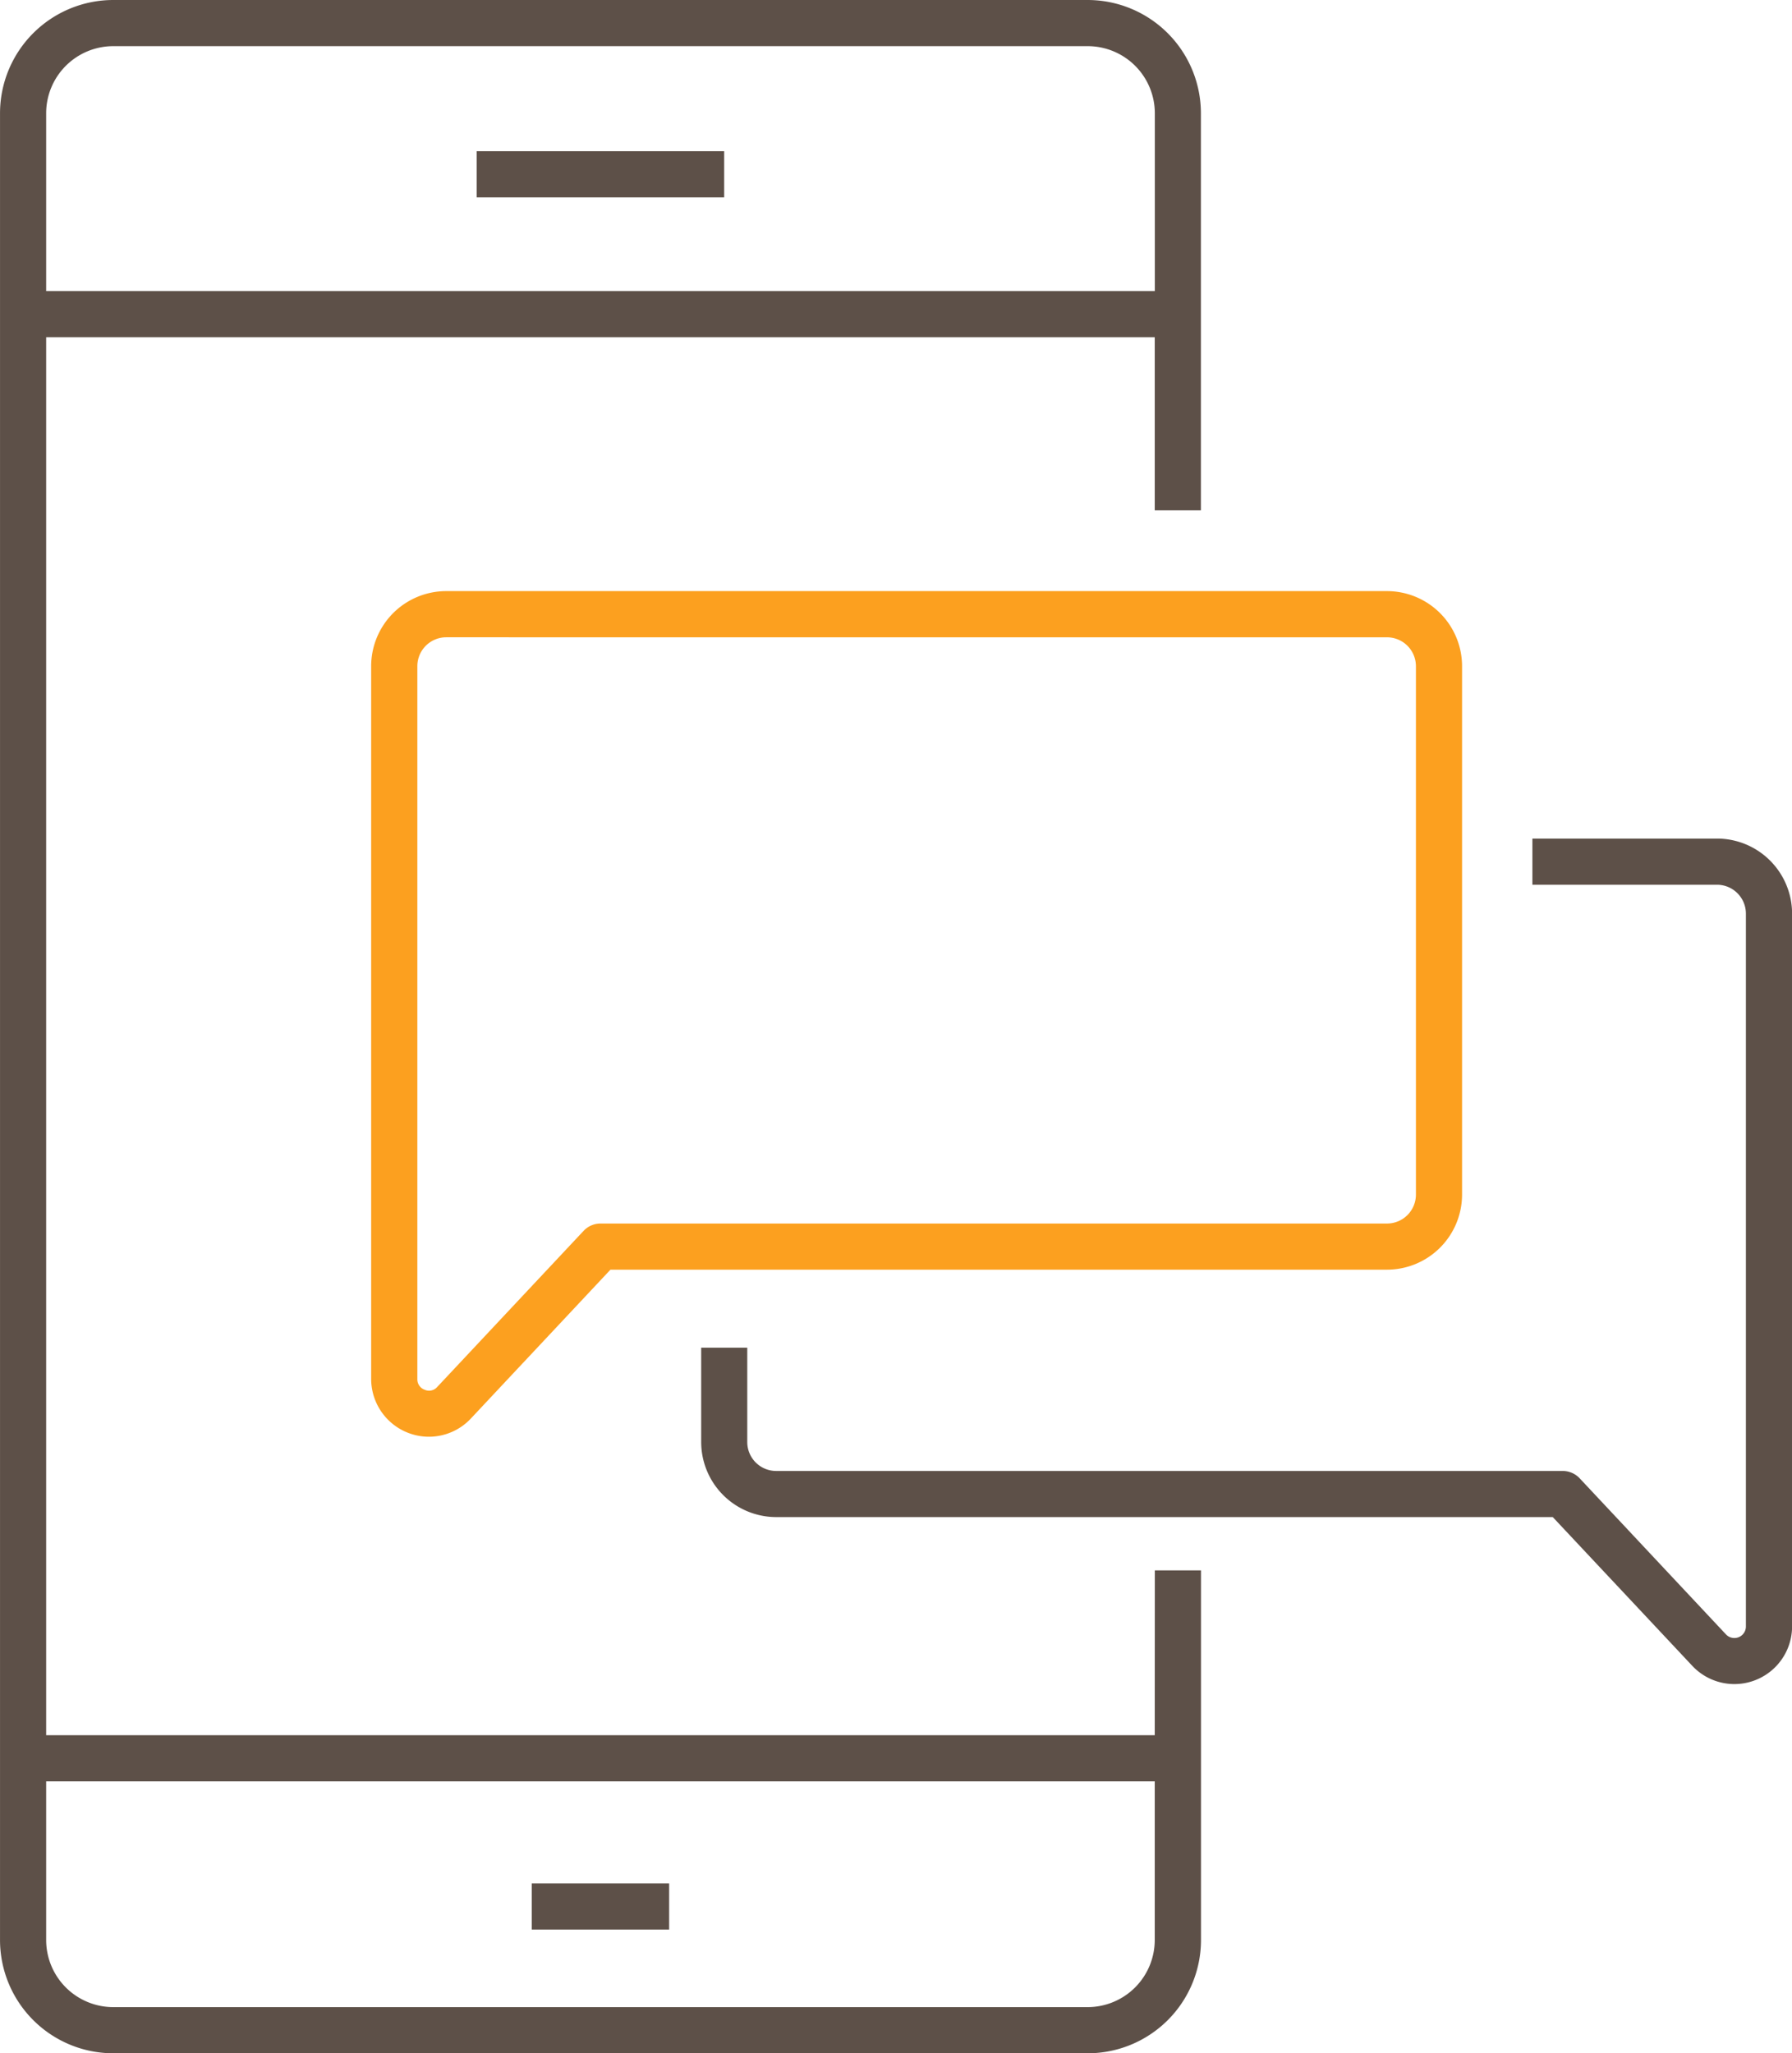
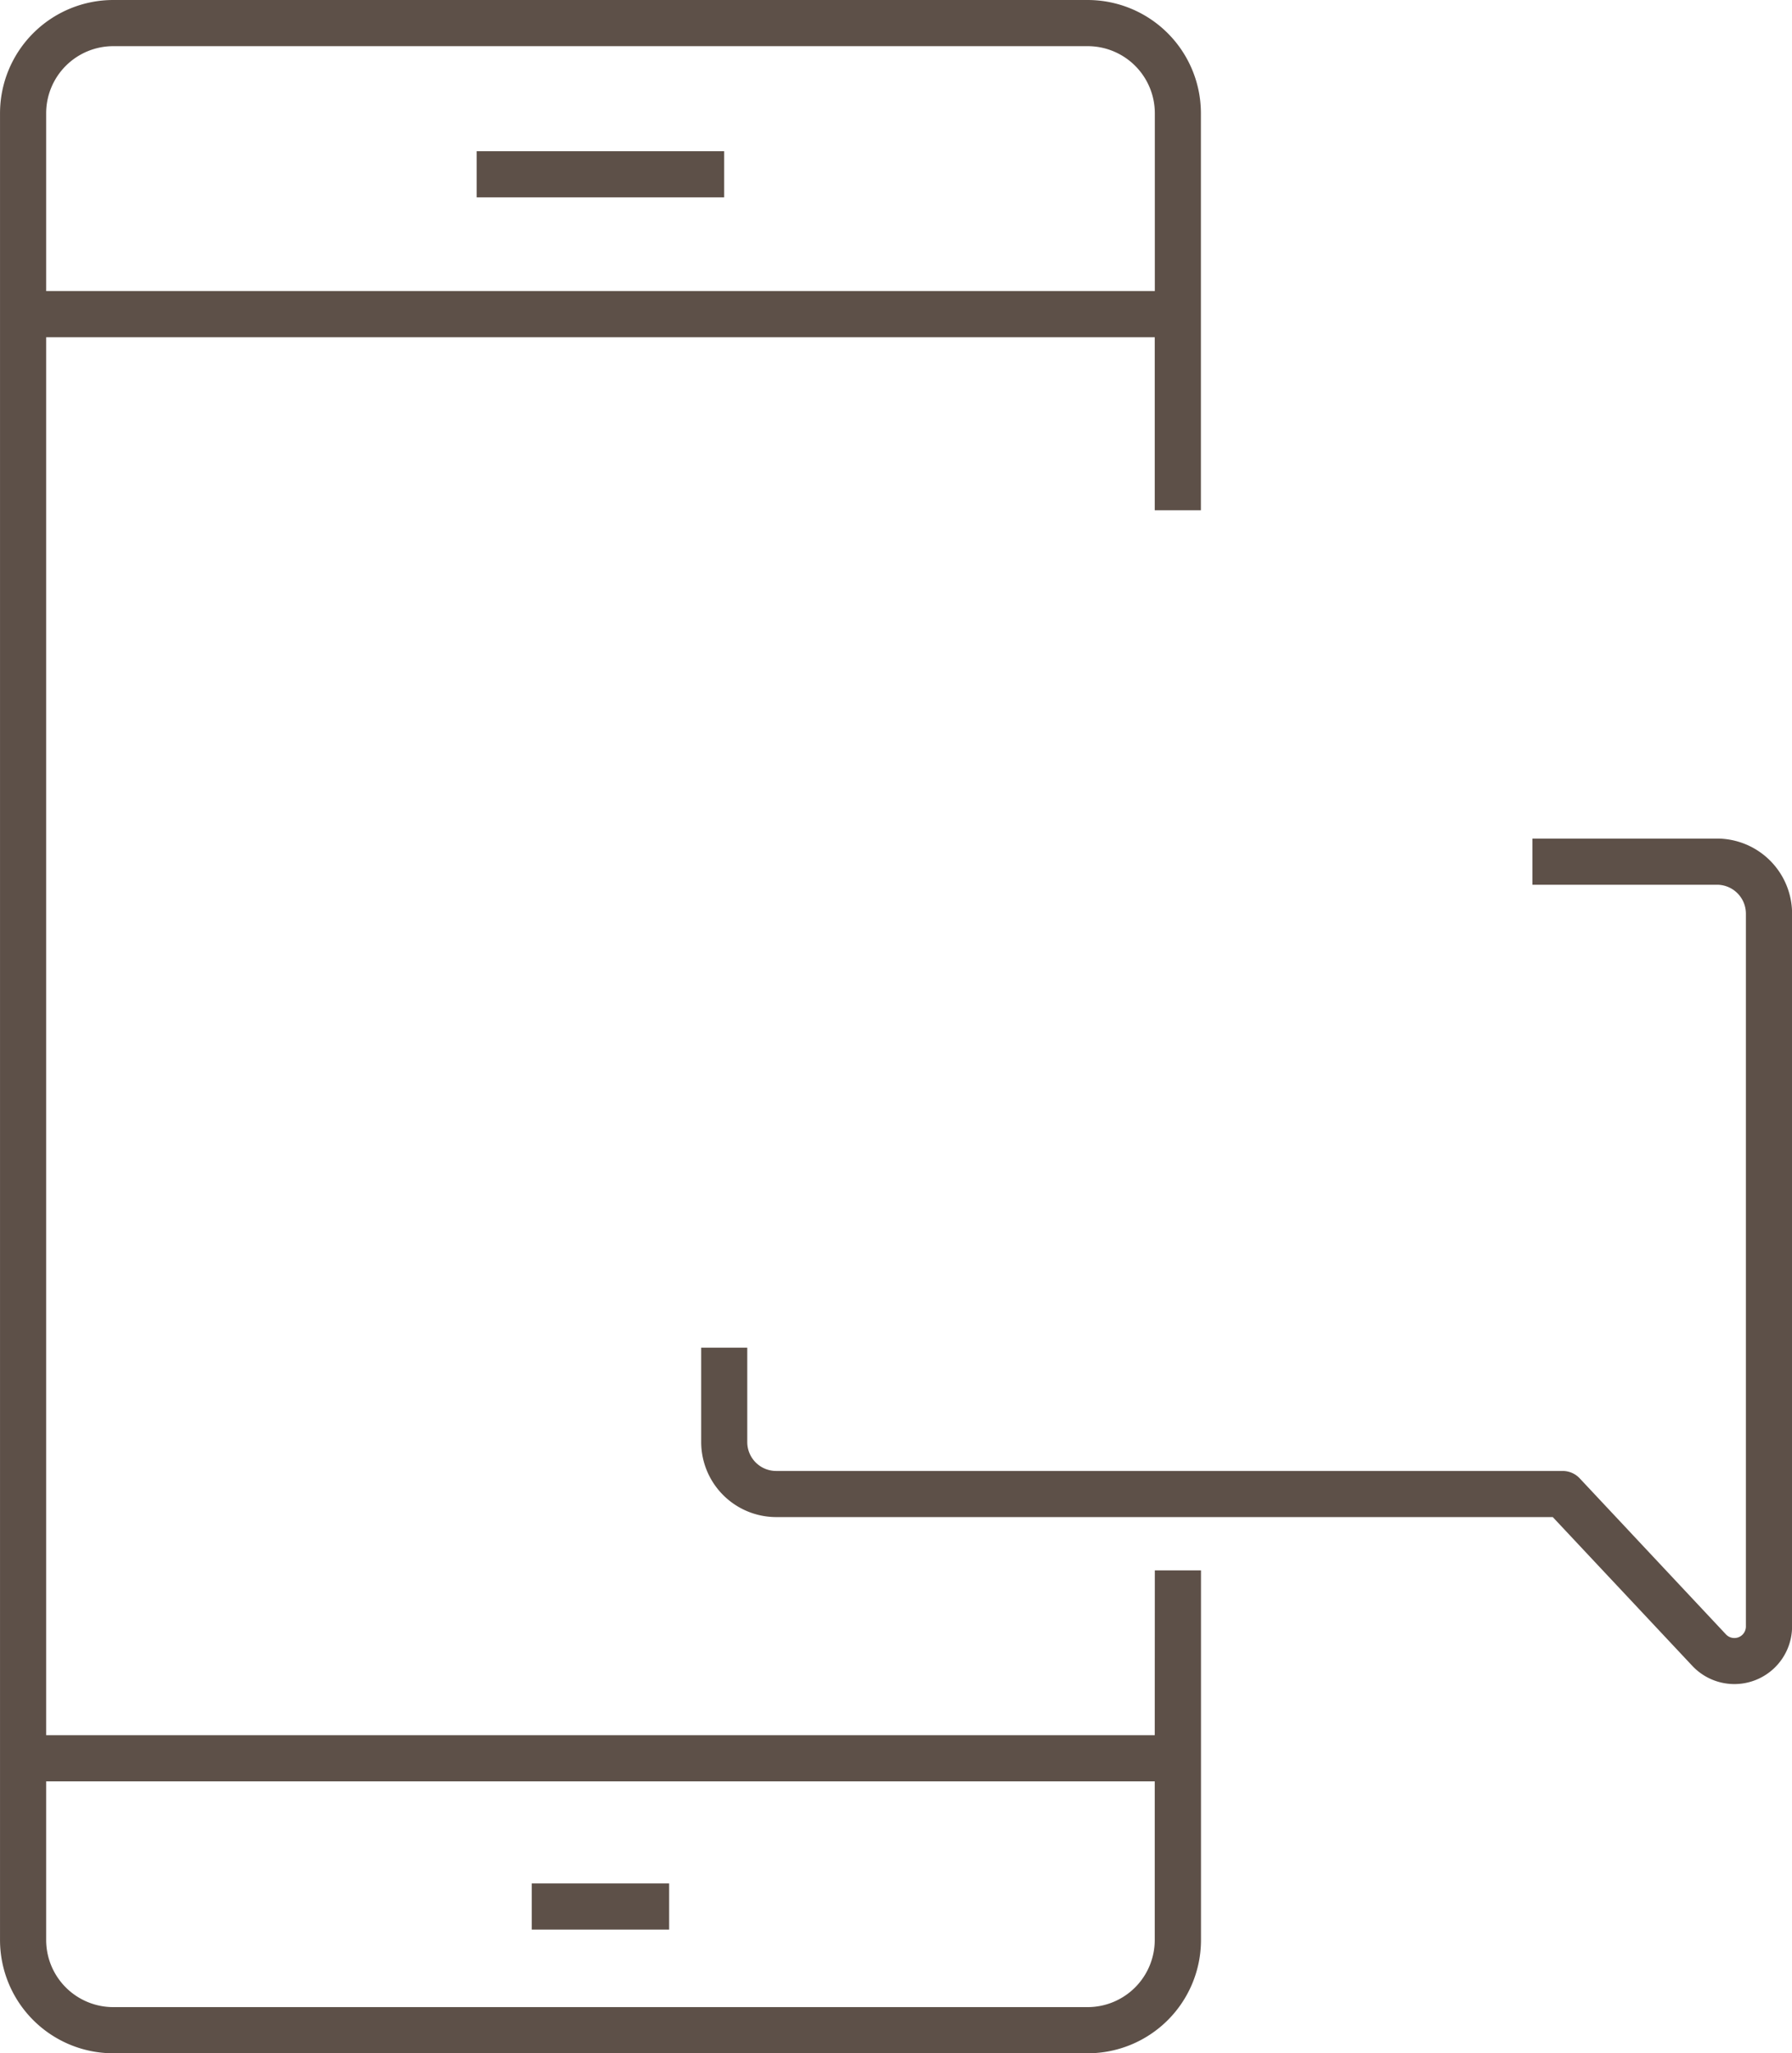
<svg xmlns="http://www.w3.org/2000/svg" width="83.11" height="95.223" viewBox="0 0 83.11 95.223">
  <g id="Raggruppa_202" data-name="Raggruppa 202" transform="translate(-761.738 -1118.445)">
    <g id="Raggruppa_199" data-name="Raggruppa 199" transform="translate(778.953 1145.859)">
-       <path id="Tracciato_252" data-name="Tracciato 252" d="M93.4,1379.522a2.682,2.682,0,0,1-2.68-2.676v-33.06a3.483,3.483,0,0,1,3.479-3.481h43.634a3.484,3.484,0,0,1,3.481,3.481v24.507a3.485,3.485,0,0,1-3.481,3.481H101.817l-6.47,6.9A2.669,2.669,0,0,1,93.4,1379.522Zm.8-37.076a1.34,1.34,0,0,0-1.338,1.34v33.06a.51.51,0,0,0,.336.495.5.5,0,0,0,.587-.129l6.789-7.24a1.073,1.073,0,0,1,.781-.338h36.479a1.342,1.342,0,0,0,1.34-1.34v-24.507a1.342,1.342,0,0,0-1.34-1.34Z" transform="translate(-90.721 -1340.305)" fill="#fca01f" />
-     </g>
+       </g>
    <path id="Tracciato_253" data-name="Tracciato 253" d="M136.235,1407.972H84.821v-64.831h51.414v8.022h2.141V1332.75a5.256,5.256,0,0,0-5.25-5.25H87.93a5.256,5.256,0,0,0-5.249,5.25v84.724a5.255,5.255,0,0,0,5.249,5.25h45.2a5.255,5.255,0,0,0,5.25-5.25v-17.145h-2.141ZM84.821,1332.75a3.112,3.112,0,0,1,3.109-3.109h45.2a3.113,3.113,0,0,1,3.109,3.109V1341H84.821Zm51.414,84.724a3.114,3.114,0,0,1-3.109,3.109H87.93a3.114,3.114,0,0,1-3.109-3.109v-7.36h51.414Zm-31.446-80.821h11.477v-2.141H104.789Zm8.925,78.192h-6.373v2.141h6.373Zm48.6-48.455h-8.564v2.141h8.564a1.342,1.342,0,0,1,1.338,1.34v33.06a.535.535,0,0,1-.925.366l-6.787-7.241a1.081,1.081,0,0,0-.781-.338H118.675a1.34,1.34,0,0,1-1.338-1.34V1390H115.2v4.376a3.483,3.483,0,0,0,3.479,3.481h36.016l6.472,6.9a2.676,2.676,0,0,0,4.627-1.831v-33.06A3.485,3.485,0,0,0,162.311,1366.39Z" transform="translate(679.058 -209.055)" fill="#5d5048" />
  </g>
</svg>